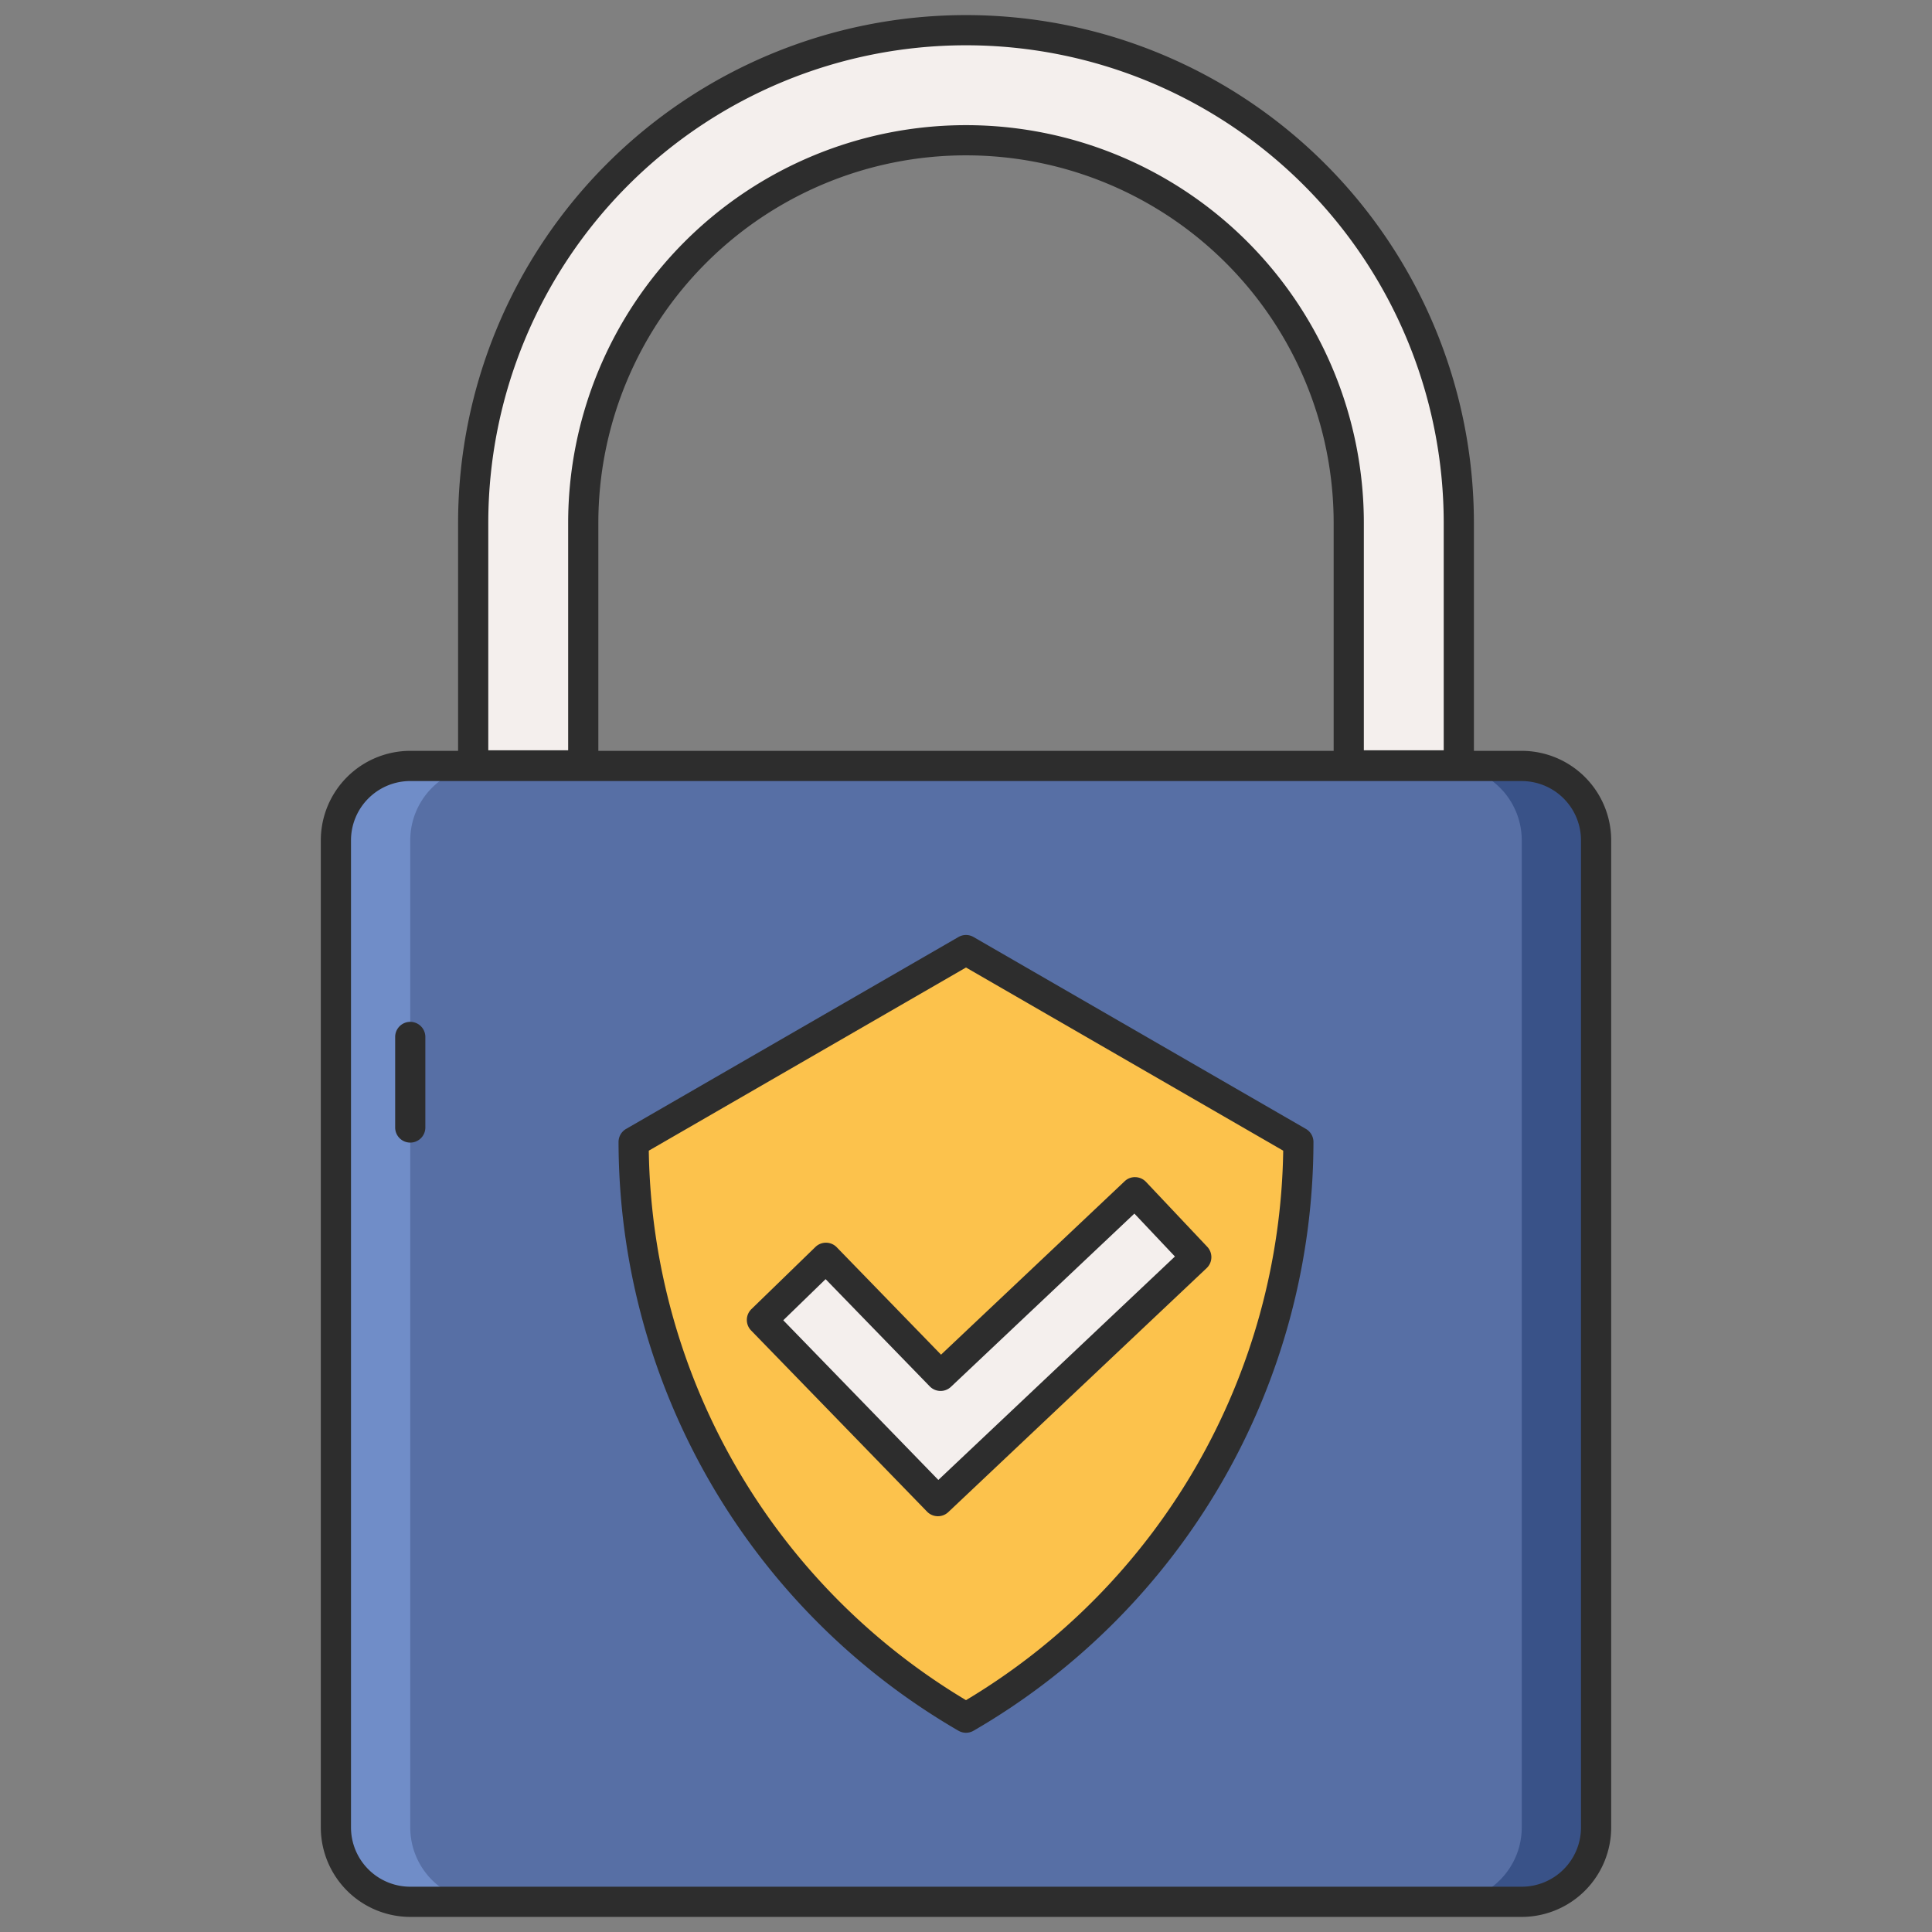
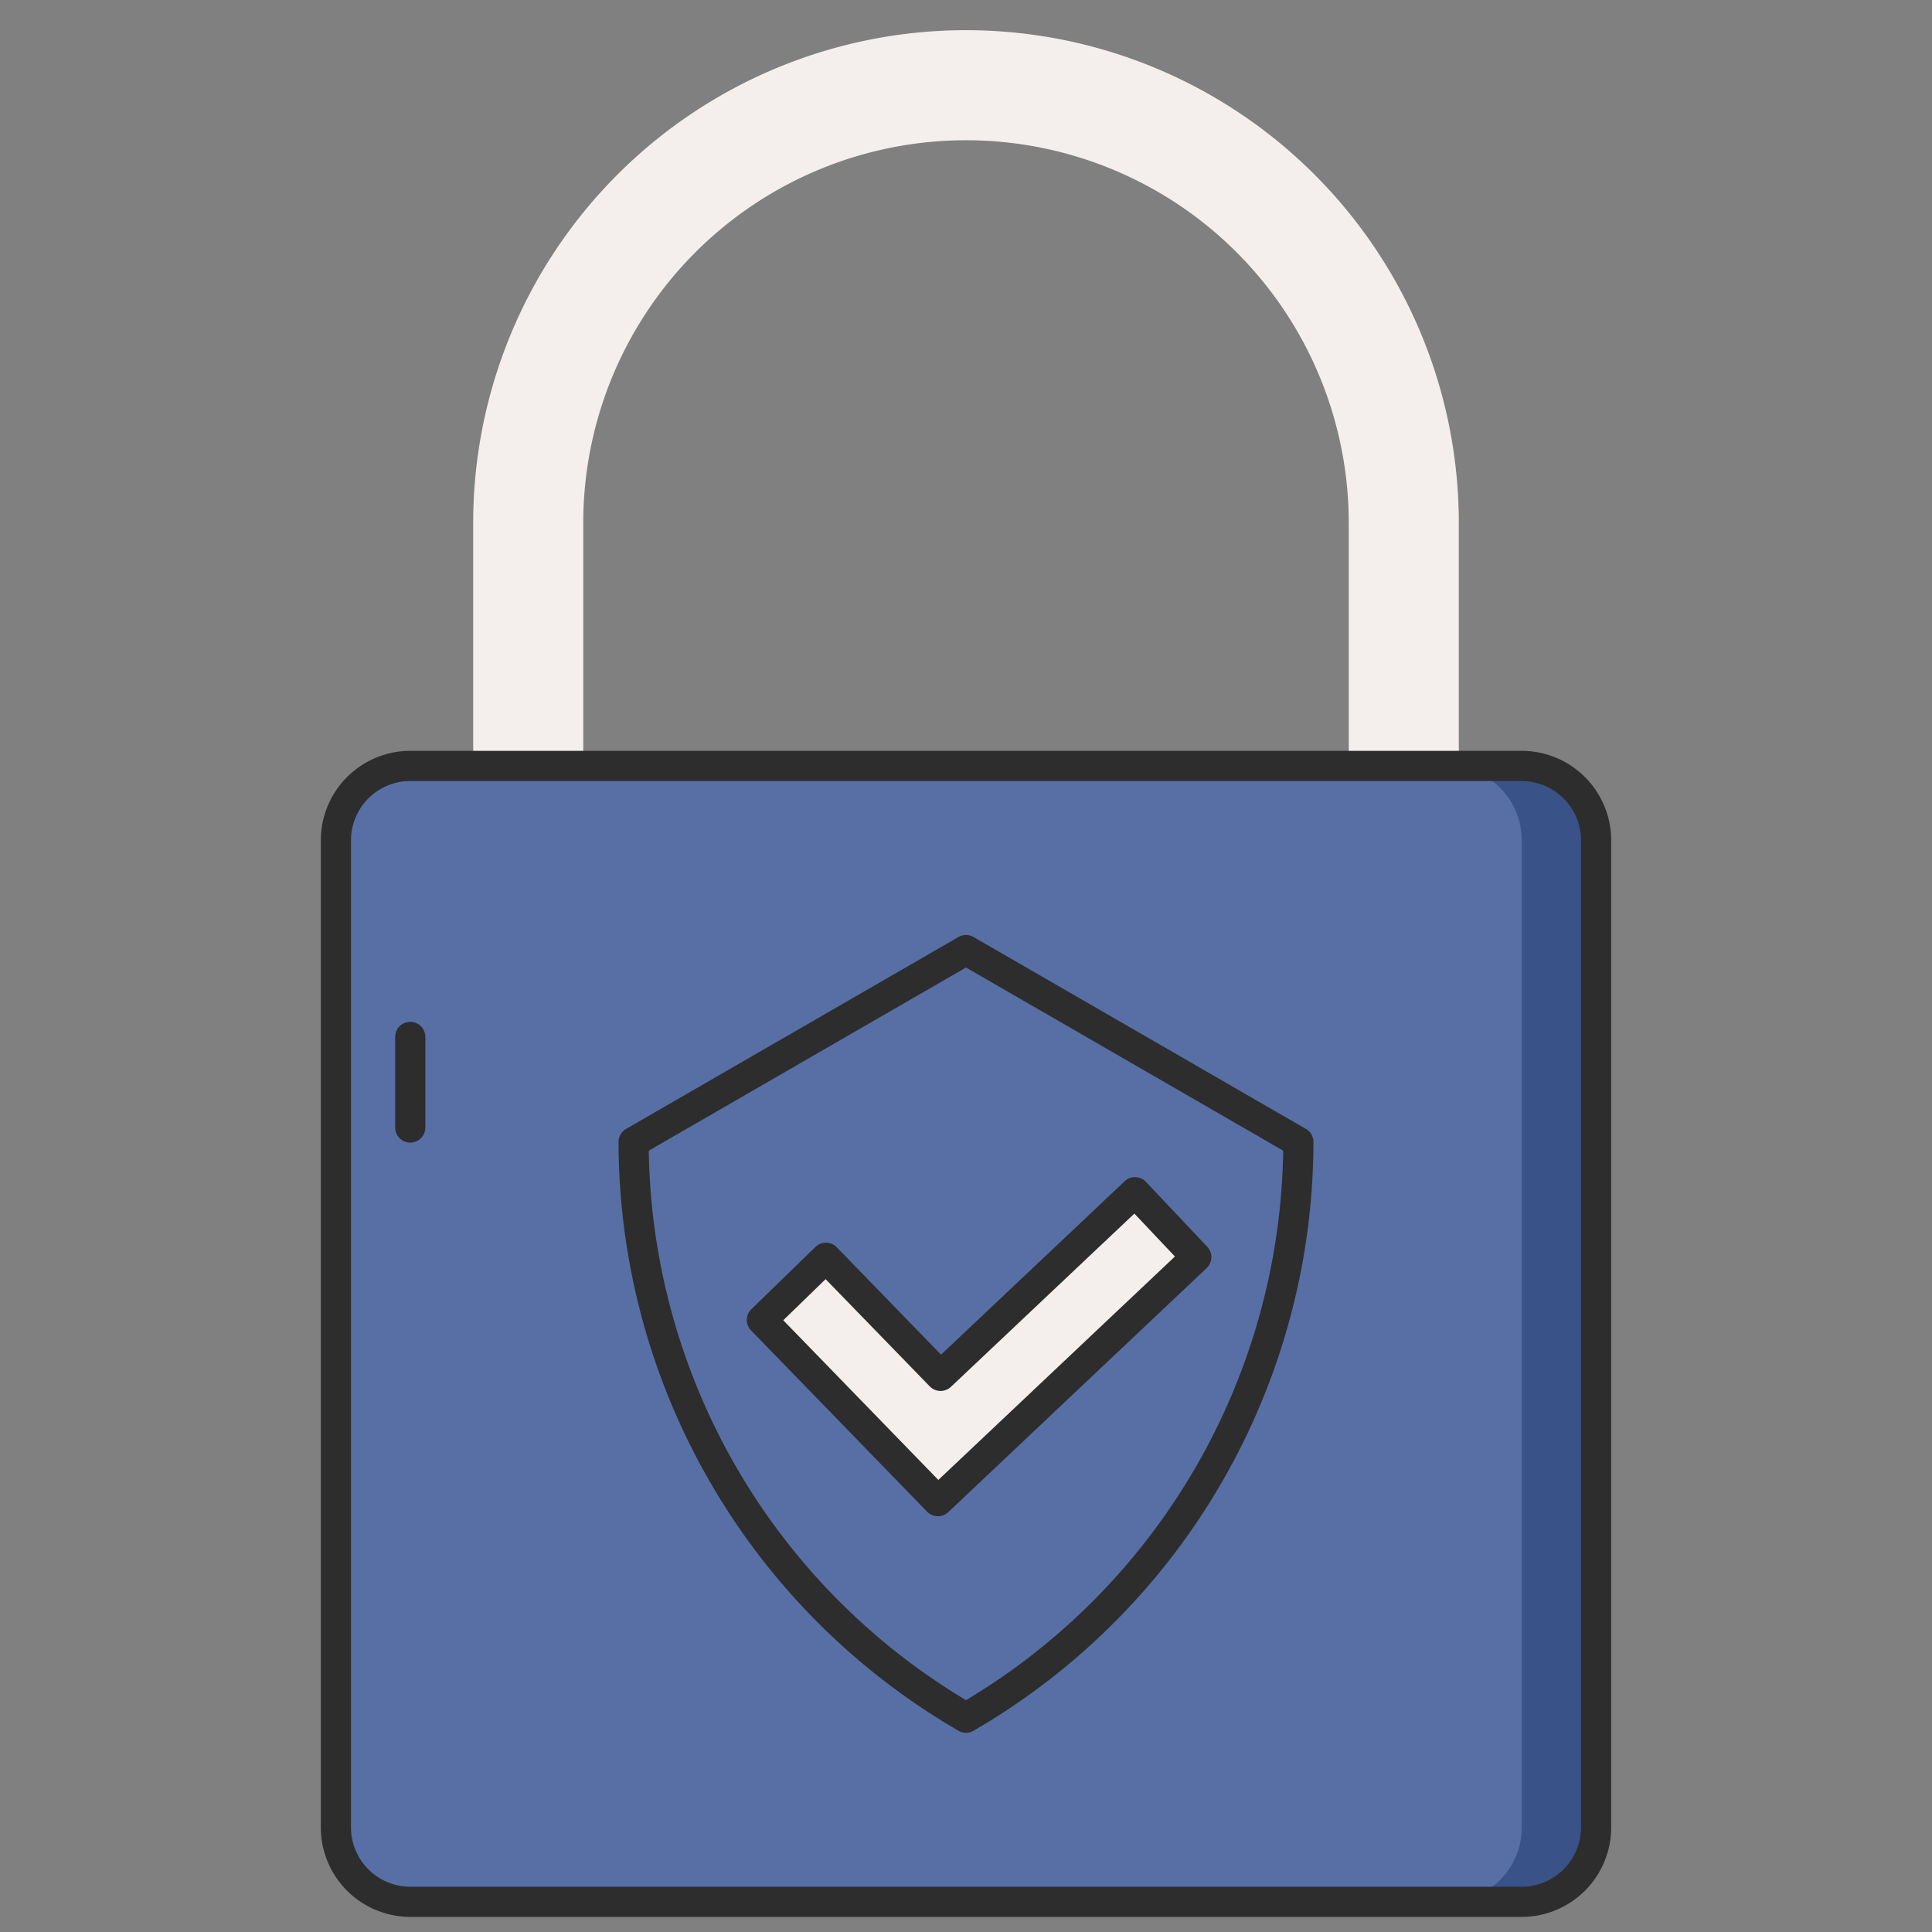
<svg xmlns="http://www.w3.org/2000/svg" height="512px" viewBox="0 0 256 256" width="512px">
  <rect x="0" y="0" width="256" height="256" fill="#808080" stroke="none" />
  <g>
    <rect fill="#576fa5" height="150.509" rx="9.852" width="166.982" x="44.509" y="101.491" data-original="#576FA5" />
    <path d="m193.3 101.414h-14.584v-32.114a50.716 50.716 0 1 0 -101.432 0v32.114h-14.584v-32.114a65.3 65.3 0 0 1 130.6 0z" fill="#f4efed" data-original="#F4EFED" />
    <path d="m201.639 101.491h-9.852a9.852 9.852 0 0 1 9.852 9.852v130.805a9.852 9.852 0 0 1 -9.852 9.852h9.852a9.852 9.852 0 0 0 9.852-9.852v-130.8a9.852 9.852 0 0 0 -9.852-9.857z" fill="#395288" data-original="#395288" />
-     <path d="m54.361 252h9.852a9.852 9.852 0 0 1 -9.852-9.852v-130.8a9.852 9.852 0 0 1 9.852-9.852h-9.852a9.852 9.852 0 0 0 -9.852 9.852v130.8a9.852 9.852 0 0 0 9.852 9.852z" fill="#708dc8" data-original="#708DC8" />
-     <path d="m83.96 151.319a88.079 88.079 0 0 0 44.04 76.281 88.079 88.079 0 0 0 44.04-76.279l-44.04-25.428z" fill="#fcc24c" data-original="#FCC24C" />
    <path d="m128 229.6a2 2 0 0 1 -1-.268 90.335 90.335 0 0 1 -45.04-78.012 2 2 0 0 1 1-1.732l44.04-25.428a2 2 0 0 1 2 0l44.04 25.427a2 2 0 0 1 1 1.732 90.335 90.335 0 0 1 -45.04 78.012 2 2 0 0 1 -1 .269zm-42.032-77.13a86.332 86.332 0 0 0 42.032 72.81 86.332 86.332 0 0 0 42.032-72.81l-42.032-24.27z" fill="#690589" data-original="#690589" class="active-path" style="fill:#2D2D2D" data-old_color="#690589" />
    <path d="m124.274 198.907-23.314-24.007 8.481-8.236 15.191 15.643 25.76-24.329 8.118 8.595z" fill="#f4efed" data-original="#F4EFED" />
    <g fill="#690589">
      <path d="m124.274 200.907a1.994 1.994 0 0 1 -1.434-.606l-23.315-24.008a2 2 0 0 1 .041-2.828l8.482-8.236a2 2 0 0 1 2.828.042l13.816 14.229 24.328-22.976a1.942 1.942 0 0 1 1.429-.544 2 2 0 0 1 1.4.625l8.118 8.6a2 2 0 0 1 -.081 2.827l-34.237 32.334a1.989 1.989 0 0 1 -1.375.541zm-20.486-25.966 20.547 21.159 31.349-29.607-5.372-5.687-24.307 22.957a2 2 0 0 1 -2.808-.061l-13.8-14.209z" data-original="#690589" class="active-path" style="fill:#2D2D2D" data-old_color="#690589" />
      <path d="m201.639 254h-147.278a11.866 11.866 0 0 1 -11.852-11.853v-130.8a11.866 11.866 0 0 1 11.852-11.856h147.278a11.866 11.866 0 0 1 11.852 11.852v130.8a11.866 11.866 0 0 1 -11.852 11.857zm-147.278-150.509a7.861 7.861 0 0 0 -7.852 7.852v130.8a7.861 7.861 0 0 0 7.852 7.857h147.278a7.861 7.861 0 0 0 7.852-7.853v-130.8a7.861 7.861 0 0 0 -7.852-7.852z" data-original="#690589" class="active-path" style="fill:#2D2D2D" data-old_color="#690589" />
-       <path d="m193.3 103.414h-14.584a2 2 0 0 1 -2-2v-32.114a48.716 48.716 0 1 0 -97.432 0v32.114a2 2 0 0 1 -2 2h-14.584a2 2 0 0 1 -2-2v-32.114a67.3 67.3 0 0 1 134.6 0v32.114a2 2 0 0 1 -2 2zm-12.584-4h10.584v-30.114a63.3 63.3 0 0 0 -126.6 0v30.114h10.584v-30.114a52.716 52.716 0 1 1 105.432 0z" data-original="#690589" class="active-path" style="fill:#2D2D2D" data-old_color="#690589" />
      <path d="m54.361 151.4a2 2 0 0 1 -2-2v-12a2 2 0 0 1 4 0v12a2 2 0 0 1 -2 2z" data-original="#690589" class="active-path" style="fill:#2D2D2D" data-old_color="#690589" />
    </g>
  </g>
</svg>